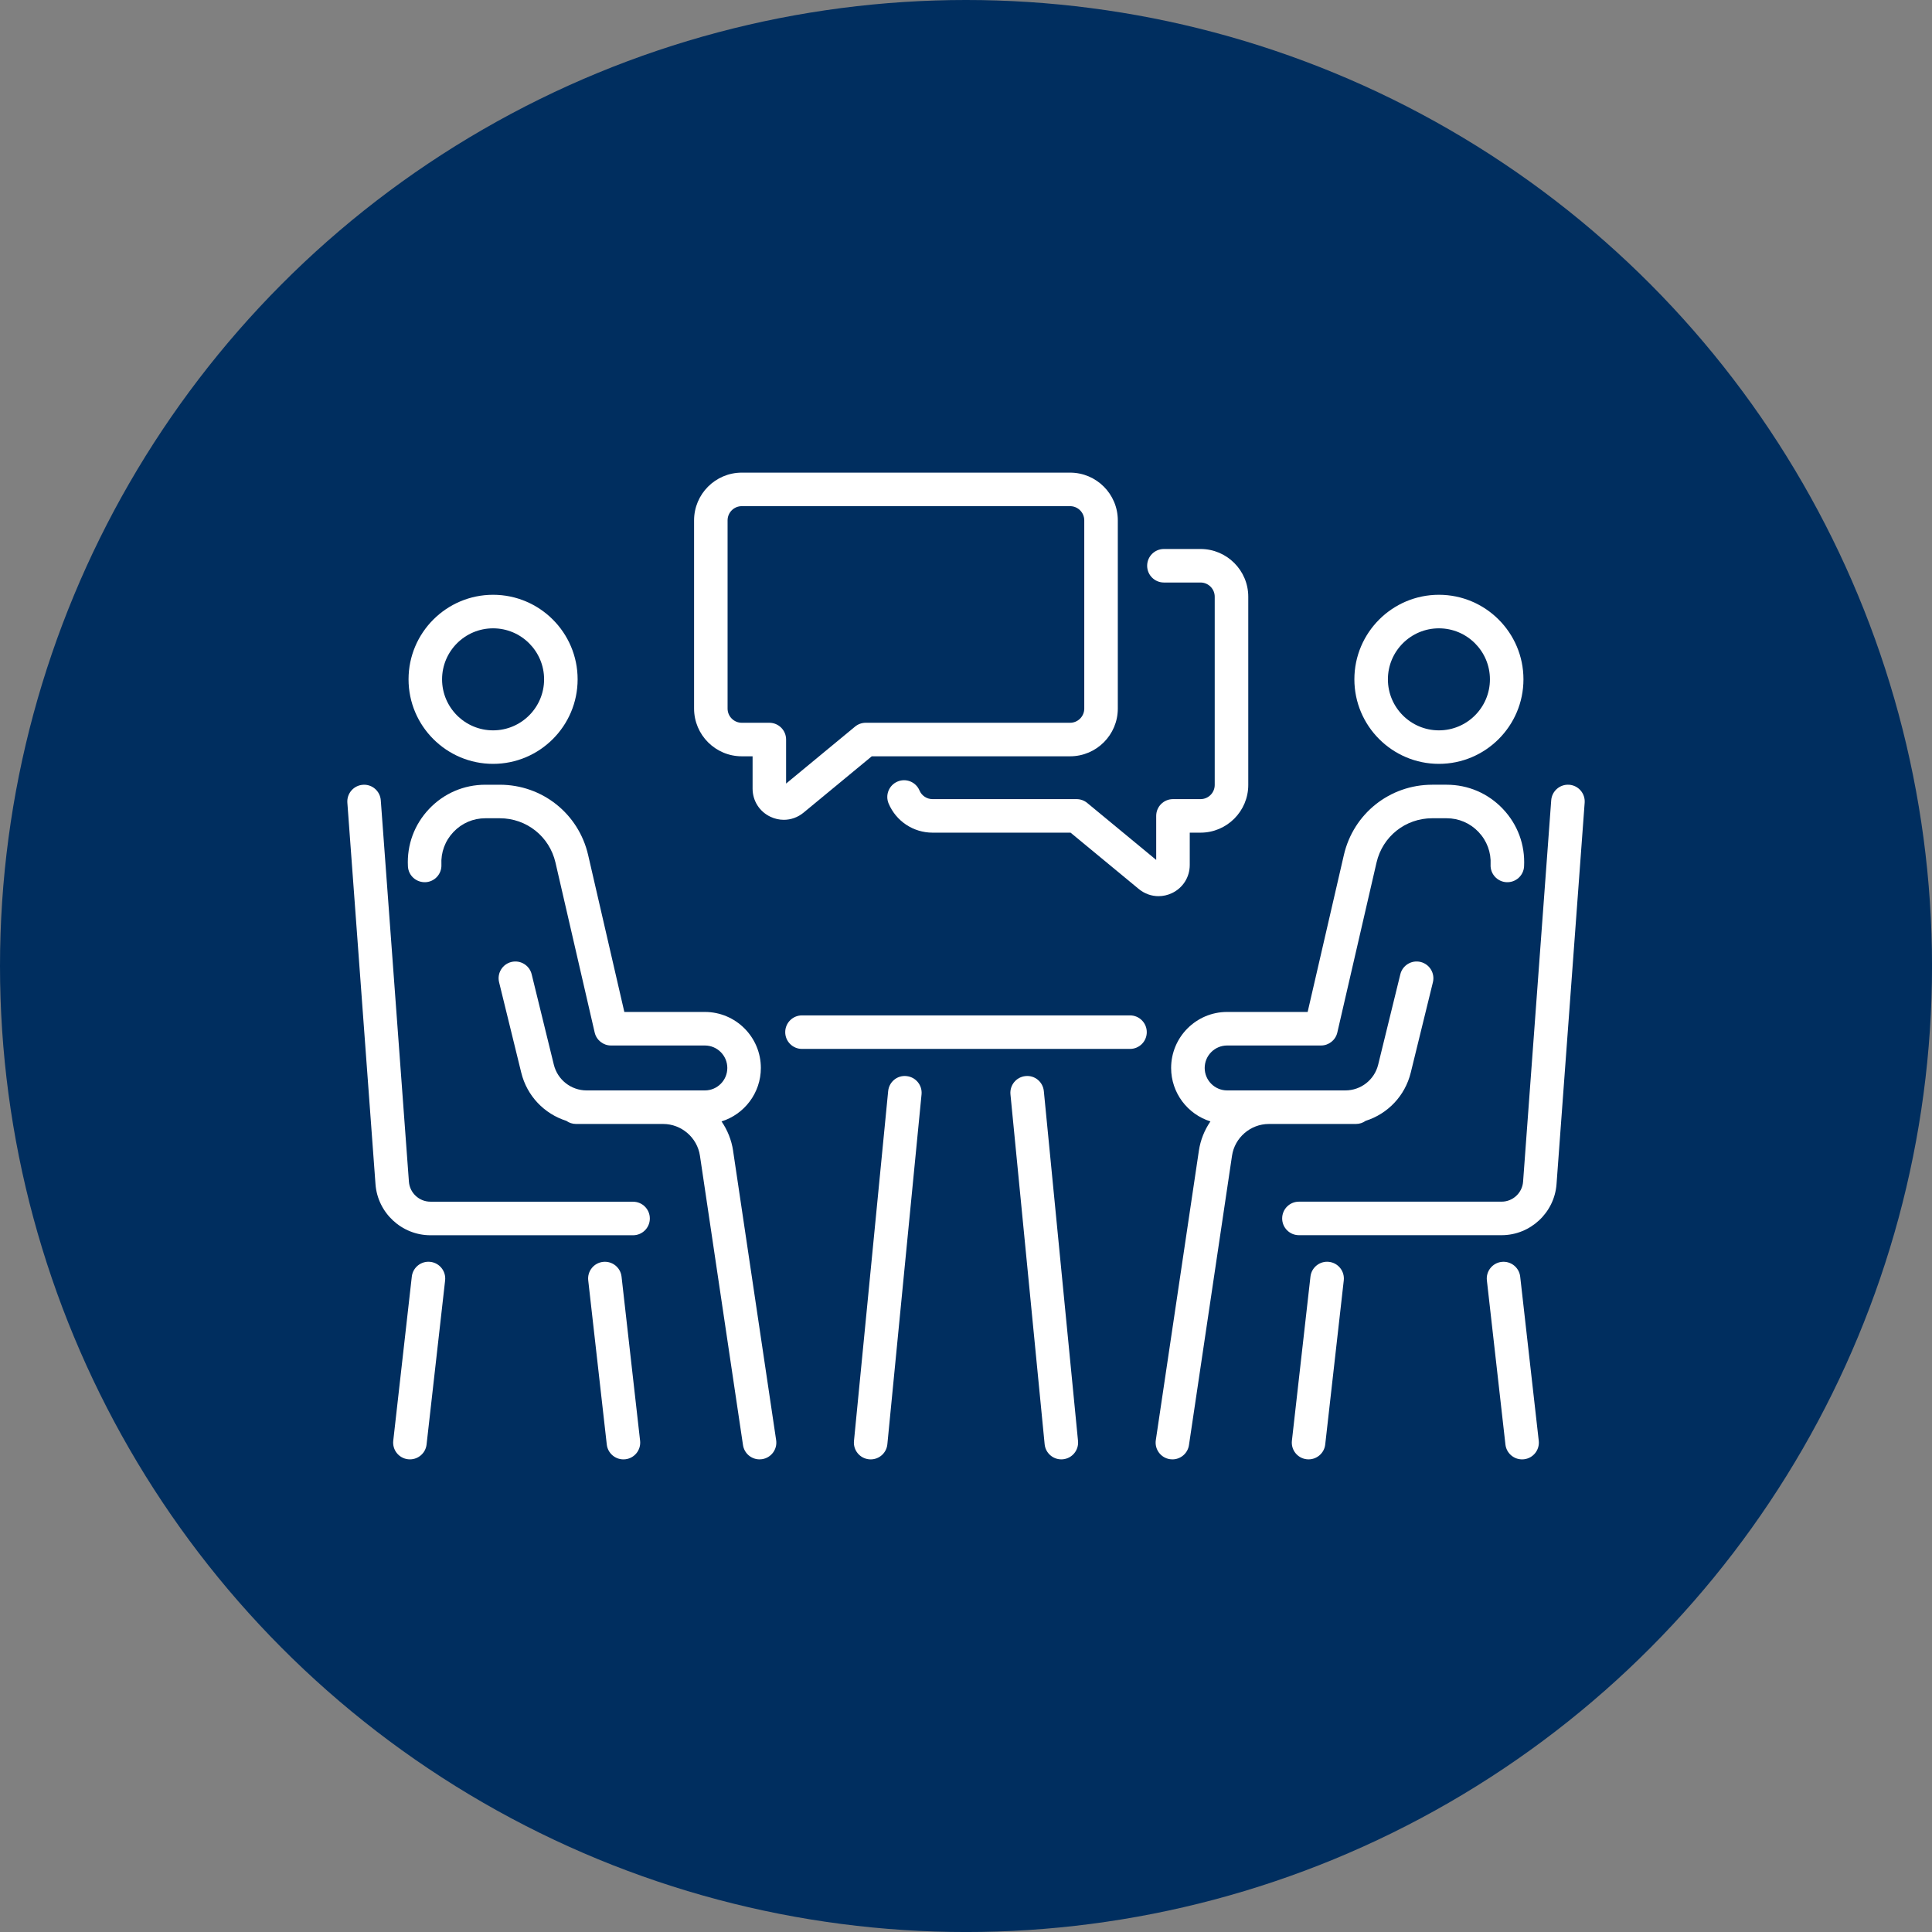
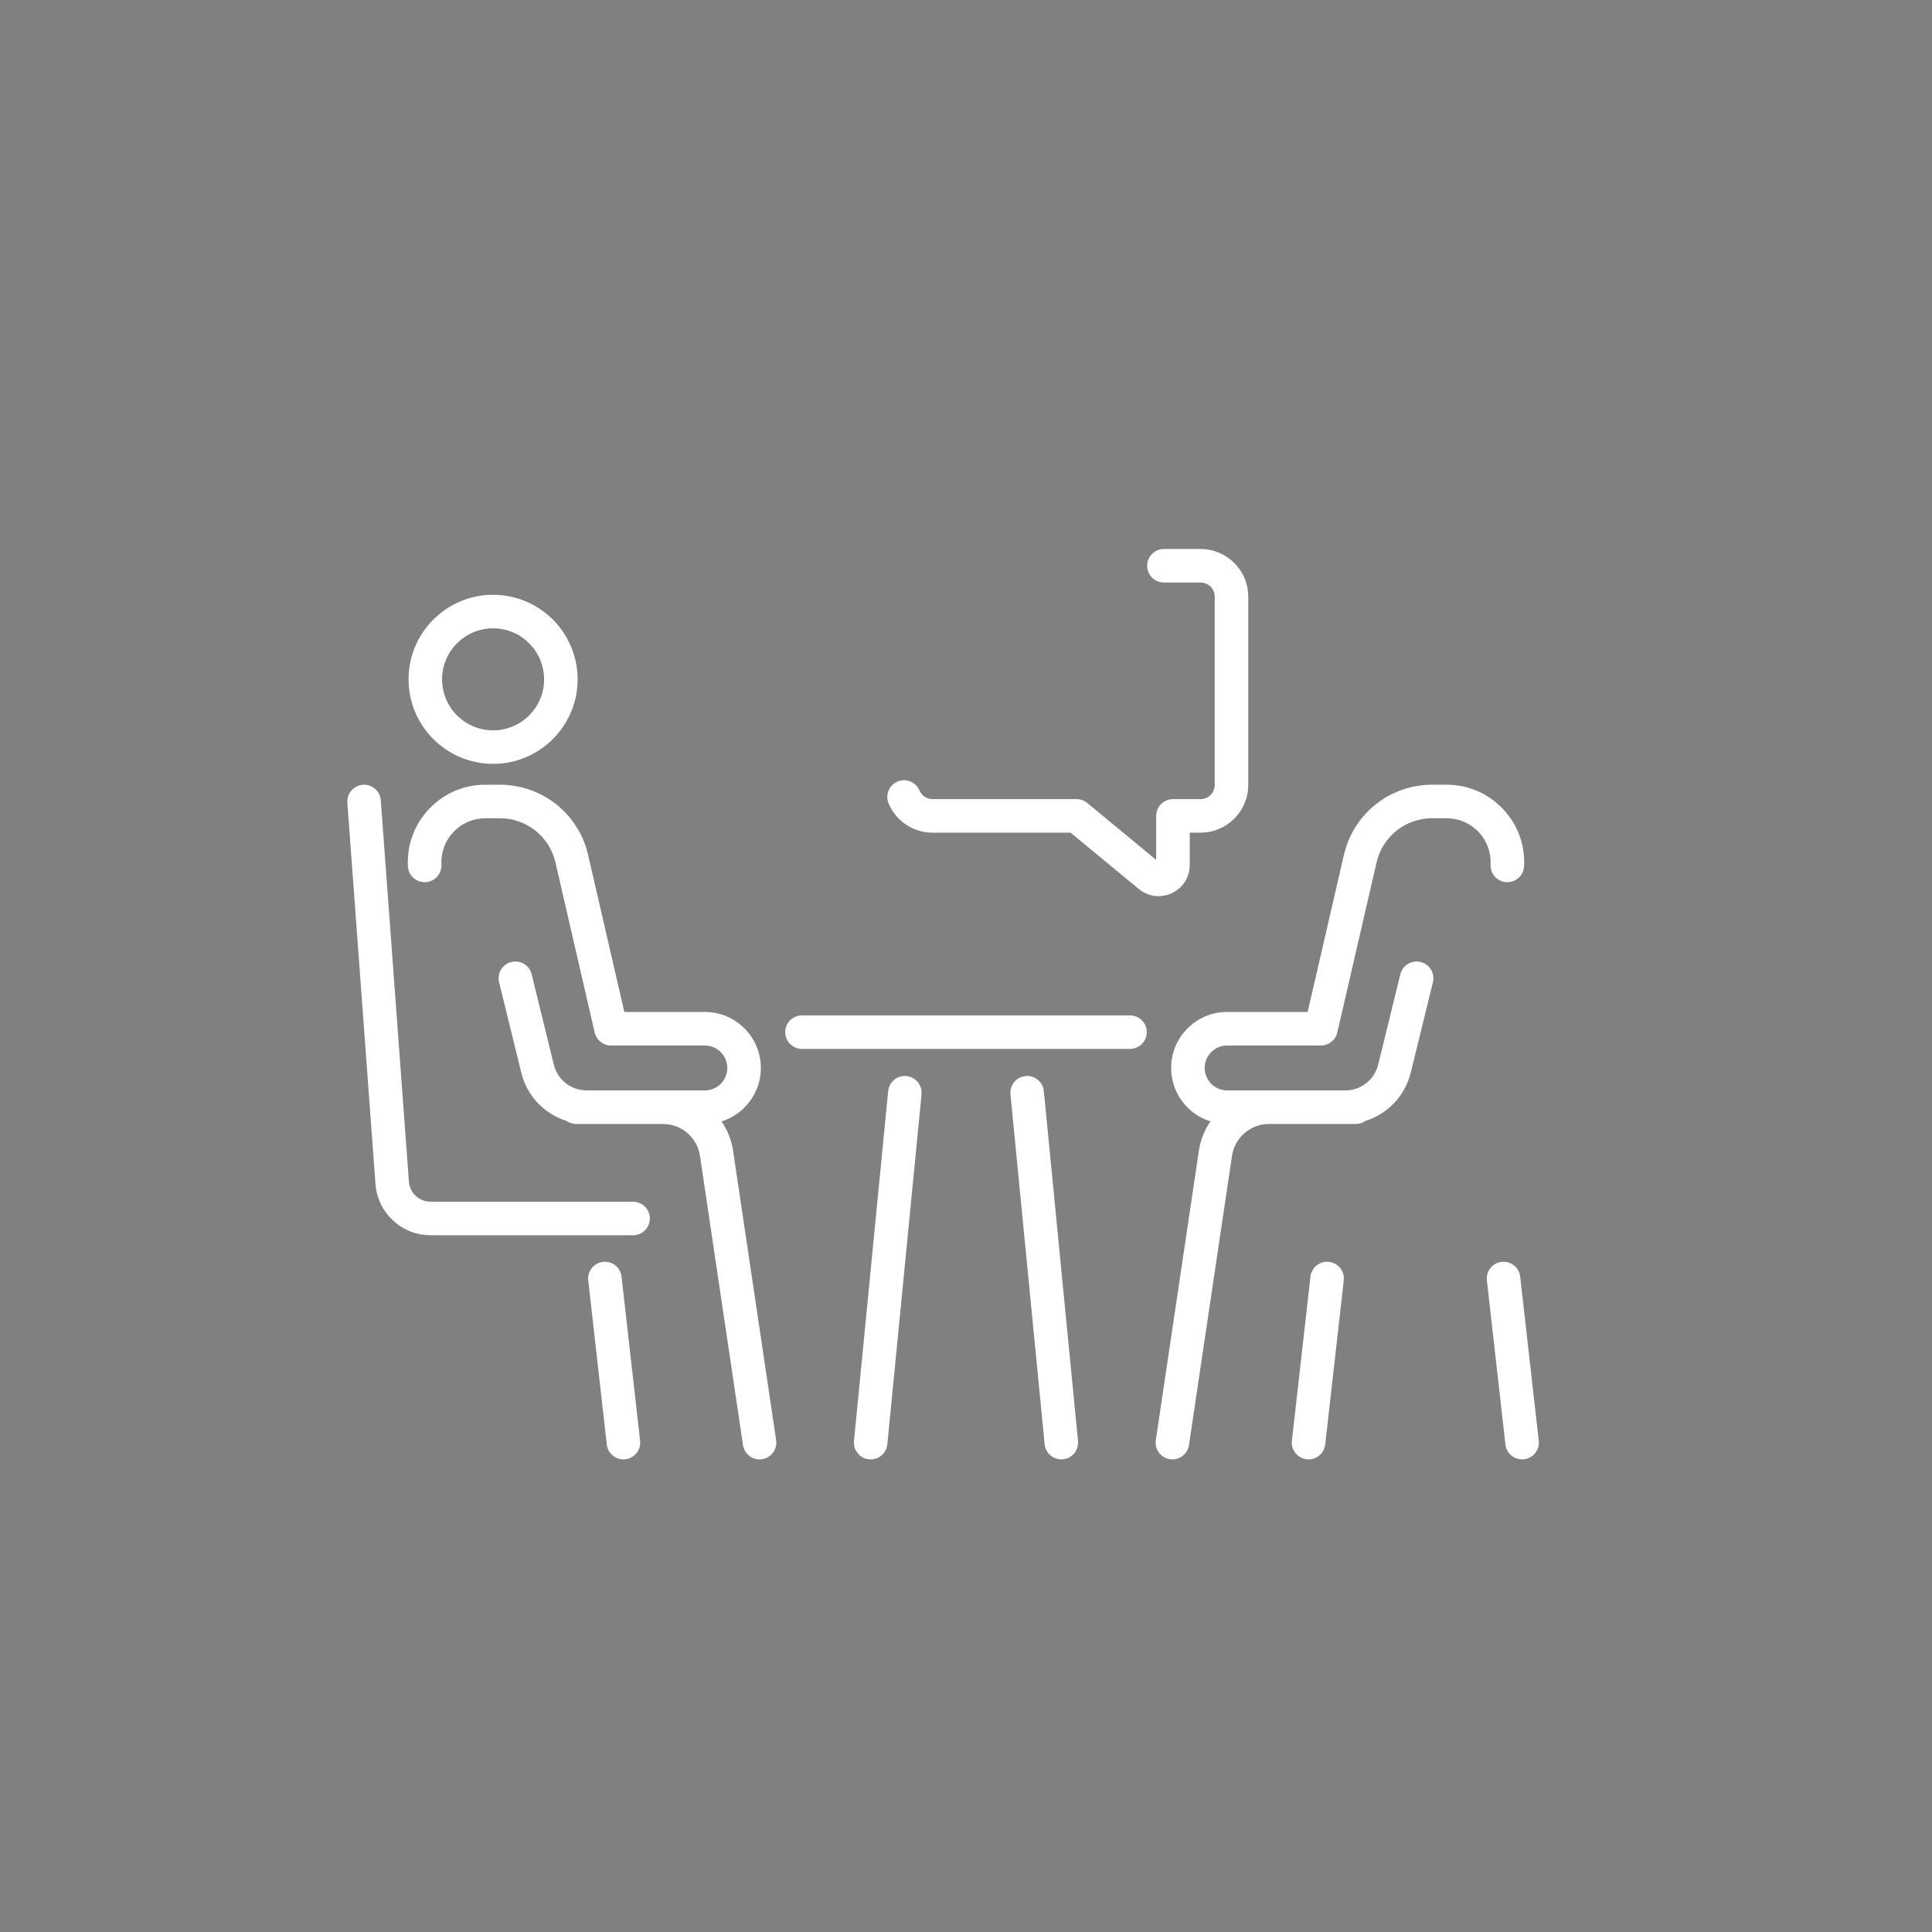
<svg xmlns="http://www.w3.org/2000/svg" id="Layer_1" data-name="Layer 1" viewBox="0 0 932.41 932.41">
  <rect x="0" y="0" width="932.41" height="932.41" fill="#808080" stroke="none" />
  <defs>
    <style>
      .cls-1 {
        fill: #002e5f;
      }

      .cls-2 {
        fill: #fff;
      }
    </style>
  </defs>
-   <circle class="cls-1" cx="466.21" cy="466.21" r="466.21" />
  <g>
-     <path class="cls-2" d="M420.73,365h95.71c12.7,0,23.03-10.33,23.03-23.03v-90.84c0-12.7-10.33-23.03-23.03-23.03h-158.44c-12.7,0-23.03,10.33-23.03,23.03v90.84c0,12.7,10.33,23.03,23.03,23.03h5.21v15.59c0,5.88,3.31,11.1,8.63,13.6,2.07.98,4.27,1.46,6.44,1.46,3.41,0,6.77-1.18,9.54-3.47l32.91-27.18ZM371.29,348.82h-13.3c-3.77,0-6.85-3.07-6.85-6.85v-90.84c0-3.77,3.07-6.85,6.85-6.85h158.44c3.77,0,6.85,3.07,6.85,6.85v90.84c0,3.78-3.07,6.85-6.85,6.85h-98.62c-1.88,0-3.7.65-5.15,1.85l-33.28,27.49v-21.25c0-4.47-3.62-8.09-8.09-8.09Z" />
    <path class="cls-2" d="M561.71,281.13h17.68c3.77,0,6.85,3.07,6.85,6.85v90.84c0,3.77-3.07,6.85-6.85,6.85h-13.3c-4.47,0-8.09,3.62-8.09,8.09v21.25l-33.28-27.49c-1.45-1.2-3.27-1.85-5.15-1.85h-69.5c-2.76,0-5.24-1.64-6.31-4.18-1.74-4.11-6.48-6.05-10.6-4.3-4.12,1.74-6.04,6.49-4.3,10.6,3.61,8.54,11.94,14.06,21.22,14.06h66.59l32.91,27.18c2.77,2.29,6.13,3.47,9.54,3.47,2.18,0,4.37-.48,6.44-1.45,5.32-2.51,8.63-7.72,8.63-13.61v-15.59h5.21c12.7,0,23.03-10.33,23.03-23.03v-90.84c0-12.7-10.33-23.03-23.03-23.03h-17.68c-4.47,0-8.09,3.62-8.09,8.09s3.62,8.09,8.09,8.09Z" />
    <path class="cls-2" d="M353.81,555.37c-.78-5.21-2.74-10.01-5.58-14.16,10.98-3.43,18.97-13.7,18.97-25.8,0-14.9-12.12-27.03-27.03-27.03h-38.86l-17.47-75.74c-4.61-19.97-22.15-33.92-42.65-33.92h-6.93c-10.37,0-20.01,4.14-27.15,11.66-7.14,7.52-10.78,17.36-10.24,27.72.23,4.46,3.96,7.83,8.5,7.66,4.46-.23,7.89-4.03,7.66-8.5-.3-5.88,1.76-11.47,5.82-15.74,4.06-4.27,9.53-6.62,15.42-6.62h6.93c12.92,0,23.97,8.79,26.88,21.38l18.92,82.02c.85,3.67,4.12,6.27,7.88,6.27h45.29c5.98,0,10.84,4.86,10.84,10.84s-4.86,10.84-10.84,10.84h-57.02c-7.55,0-14.07-5.12-15.87-12.45l-10.69-43.61c-1.07-4.34-5.44-6.99-9.79-5.93-4.34,1.06-7,5.44-5.93,9.79l10.69,43.61c2.76,11.28,11.15,19.92,21.76,23.27,1.33.95,2.95,1.51,4.7,1.51h42.02c8.83,0,16.46,6.58,17.76,15.31l20.78,139.66c.6,4.02,4.05,6.9,7.99,6.9.4,0,.8-.03,1.2-.09,4.42-.66,7.47-4.77,6.81-9.19l-20.78-139.66Z" />
    <path class="cls-2" d="M237.97,368.65c22.5,0,40.8-18.3,40.8-40.8s-18.3-40.8-40.8-40.8-40.8,18.3-40.8,40.8,18.3,40.8,40.8,40.8ZM237.97,303.24c13.57,0,24.62,11.04,24.62,24.62s-11.04,24.62-24.62,24.62-24.62-11.04-24.62-24.62,11.04-24.62,24.62-24.62Z" />
    <path class="cls-2" d="M305.52,579.95h-97.8c-5.42,0-9.97-4.23-10.37-9.63l-13.58-184.1c-.33-4.46-4.21-7.82-8.66-7.47-4.46.33-7.8,4.21-7.47,8.67l13.58,184.1c1.02,13.81,12.66,24.63,26.51,24.63h97.8c4.47,0,8.09-3.62,8.09-8.09s-3.62-8.09-8.09-8.09Z" />
-     <path class="cls-2" d="M207.69,608.99c-4.44-.51-8.45,2.69-8.95,7.13l-8.95,79.19c-.5,4.44,2.69,8.45,7.13,8.95.31.04.61.05.92.05,4.06,0,7.57-3.05,8.03-7.18l8.95-79.19c.5-4.44-2.69-8.45-7.13-8.95Z" />
    <path class="cls-2" d="M299.97,616.13c-.5-4.44-4.5-7.63-8.95-7.13-4.44.5-7.64,4.51-7.13,8.95l8.95,79.19c.46,4.13,3.97,7.18,8.03,7.18.3,0,.61-.02.92-.05,4.44-.5,7.64-4.51,7.13-8.95l-8.95-79.19Z" />
    <path class="cls-2" d="M654.39,542.44c1.75,0,3.37-.56,4.7-1.51,10.6-3.35,18.99-11.99,21.76-23.27l10.69-43.61c1.06-4.34-1.59-8.72-5.93-9.79-4.34-1.06-8.72,1.59-9.79,5.93l-10.69,43.61c-1.8,7.33-8.32,12.45-15.87,12.45h-57.02c-5.98,0-10.84-4.86-10.84-10.84s4.86-10.84,10.84-10.84h45.29c3.77,0,7.04-2.6,7.88-6.27l18.92-82.02c2.91-12.59,13.96-21.38,26.88-21.38h6.93c5.89,0,11.37,2.35,15.42,6.62,4.05,4.27,6.12,9.86,5.82,15.74-.23,4.46,3.2,8.27,7.66,8.5,4.49.22,8.27-3.2,8.5-7.66.54-10.36-3.1-20.2-10.24-27.72-7.14-7.52-16.78-11.66-27.15-11.66h-6.93c-20.5,0-38.04,13.95-42.65,33.92l-17.48,75.74h-38.86c-14.9,0-27.03,12.12-27.03,27.03,0,12.1,7.99,22.36,18.97,25.8-2.84,4.14-4.81,8.95-5.58,14.16l-20.78,139.66c-.66,4.42,2.39,8.54,6.81,9.2.4.06.81.09,1.2.09,3.94,0,7.4-2.89,7.99-6.9l20.78-139.66c1.3-8.73,8.93-15.31,17.76-15.31h42.02Z" />
-     <path class="cls-2" d="M694.44,368.65c22.5,0,40.8-18.3,40.8-40.8s-18.3-40.8-40.8-40.8-40.8,18.3-40.8,40.8,18.3,40.8,40.8,40.8ZM694.44,303.24c13.57,0,24.62,11.04,24.62,24.62s-11.04,24.62-24.62,24.62-24.62-11.04-24.62-24.62,11.04-24.62,24.62-24.62Z" />
-     <path class="cls-2" d="M757.31,378.74c-4.43-.35-8.34,3.02-8.67,7.47l-13.58,184.1c-.4,5.4-4.95,9.63-10.37,9.63h-97.81c-4.47,0-8.09,3.62-8.09,8.09s3.62,8.09,8.09,8.09h97.81c13.84,0,25.48-10.81,26.51-24.62l13.58-184.1c.33-4.46-3.02-8.34-7.47-8.67Z" />
    <path class="cls-2" d="M733.67,616.13c-.5-4.44-4.52-7.63-8.95-7.13-4.44.5-7.64,4.51-7.13,8.95l8.95,79.19c.46,4.13,3.97,7.18,8.03,7.18.3,0,.61-.02.92-.05,4.44-.5,7.64-4.51,7.13-8.95l-8.95-79.19Z" />
    <path class="cls-2" d="M641.39,608.99c-4.43-.51-8.45,2.69-8.95,7.13l-8.95,79.19c-.5,4.44,2.69,8.45,7.13,8.95.31.04.61.05.92.05,4.06,0,7.57-3.05,8.03-7.18l8.95-79.19c.5-4.44-2.69-8.45-7.13-8.95Z" />
    <path class="cls-2" d="M437.48,519.33c-4.5-.47-8.41,2.82-8.84,7.27l-16.5,168.84c-.44,4.45,2.82,8.41,7.27,8.84.27.03.53.04.8.04,4.12,0,7.64-3.12,8.04-7.3l16.5-168.84c.44-4.45-2.82-8.41-7.27-8.84Z" />
    <path class="cls-2" d="M503.77,526.6c-.43-4.45-4.35-7.74-8.84-7.27-4.45.44-7.7,4.39-7.27,8.84l16.5,168.84c.41,4.18,3.93,7.3,8.04,7.3.26,0,.53-.01.8-.04,4.45-.44,7.7-4.39,7.27-8.84l-16.5-168.84Z" />
    <path class="cls-2" d="M545.36,490.04h-158.31c-4.47,0-8.09,3.62-8.09,8.09s3.62,8.09,8.09,8.09h158.31c4.47,0,8.09-3.62,8.09-8.09s-3.62-8.09-8.09-8.09Z" />
  </g>
</svg>